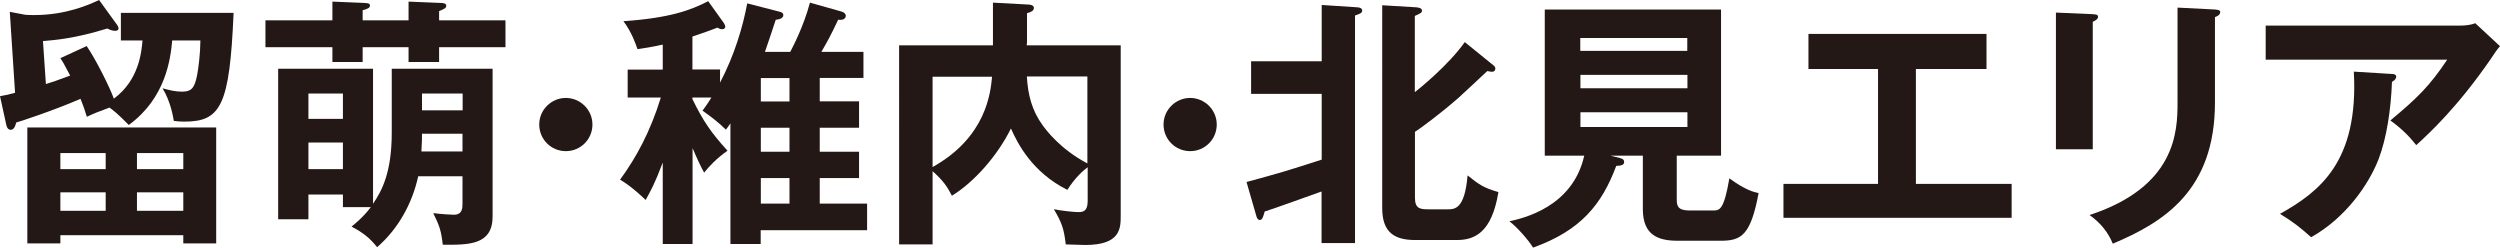
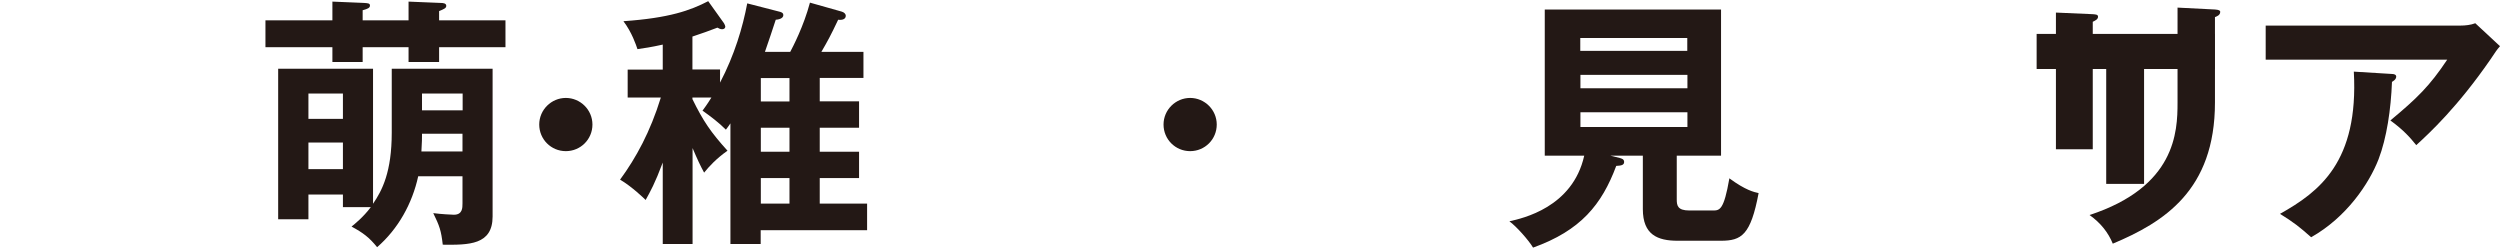
<svg xmlns="http://www.w3.org/2000/svg" id="_レイヤー_2" viewBox="0 0 171.03 16.94">
  <defs>
    <style>.cls-1{fill:#231815;stroke-width:0px;}</style>
  </defs>
  <g id="L">
-     <path class="cls-1" d="M5.93,3.15c.65.96,1.55,2.76,1.86,3.6,1.73-1.28,1.89-3.21,1.96-3.98h-1.48V.88h7.71c-.27,6.33-.86,7.44-3.37,7.44-.29,0-.49-.02-.72-.05-.04-.23-.2-1.3-.77-2.23.49.13.85.23,1.35.23.72,0,.85-.38,1.01-1.1.09-.47.22-1.44.23-2.4h-1.93c-.11,1.23-.43,3.93-2.97,5.78-.79-.81-1.1-1.03-1.32-1.19-.83.31-.97.36-1.55.63-.16-.52-.22-.7-.43-1.23-1.86.81-4.34,1.62-4.4,1.62-.07.27-.16.5-.38.5-.23,0-.29-.27-.32-.43l-.41-1.87c.38-.07.61-.11,1.03-.23L.67.81l1.05.2c.23.02.4.02.63.02,2.18,0,3.77-.72,4.43-1.03l1.15,1.59c.13.16.18.27.18.36,0,.11-.11.16-.23.16-.22,0-.4-.09-.54-.16-2.2.68-3.55.79-4.4.86l.2,2.94c.41-.13.74-.23,1.66-.58-.45-.86-.52-.97-.67-1.19l1.8-.83ZM4.13,16.09v.56H1.87v-7.93h12.92v7.93h-2.25v-.56H4.13ZM7.23,11.57v-1.1h-3.1v1.1h3.1ZM7.23,14.42v-1.26h-3.1v1.26h3.1ZM12.54,11.57v-1.1h-3.17v1.1h3.17ZM9.37,13.16v1.26h3.17v-1.26h-3.17Z" />
    <path class="cls-1" d="M27.95,1.39V.11l2.18.09c.18,0,.4.02.4.2,0,.16-.16.22-.49.36v.63h4.54v1.84h-4.54v1.01h-2.09v-1.01h-3.14v1.01h-2.07v-1.01h-4.58v-1.84h4.58V.11l2.16.09c.27.02.41.02.41.18s-.16.23-.5.32v.69h3.14ZM26.8,4.7h6.9v10.11c0,1.95-1.62,1.95-3.41,1.93-.11-.97-.22-1.28-.65-2.16.49.07,1.32.11,1.41.11.59,0,.59-.47.59-.77v-1.86h-3.03c-.41,1.87-1.37,3.6-2.81,4.85-.54-.67-.97-.99-1.75-1.41.22-.18.79-.63,1.32-1.33h-1.91v-.86h-2.36v1.69h-2.07V4.7h6.49v9.24c.63-.92,1.28-2.18,1.28-4.87v-4.38ZM23.46,8.13v-1.73h-2.36v1.73h2.36ZM21.1,9.75v1.82h2.36v-1.82h-2.36ZM31.65,9.15h-2.78v.09c0,.22,0,.43-.04,1.12h2.81v-1.21ZM28.87,7.55h2.78v-1.15h-2.78v1.15Z" />
    <path class="cls-1" d="M40.53,8.52c0,1.01-.81,1.82-1.82,1.82s-1.82-.81-1.82-1.82.83-1.82,1.82-1.82,1.82.81,1.82,1.82Z" />
    <path class="cls-1" d="M58.77,6.94v1.8h-2.69v1.64h2.69v1.8h-2.69v1.75h3.24v1.82h-7.28v.94h-2.07v-8.25c-.07.11-.22.31-.31.43-.49-.49-1.06-.92-1.6-1.3.14-.2.29-.38.61-.9h-1.3v.11c.74,1.51,1.26,2.27,2.4,3.53-.77.54-1.28,1.1-1.6,1.5-.27-.5-.45-.88-.79-1.68v6.56h-2.04v-5.57c-.54,1.44-.85,1.98-1.17,2.56-.07-.07-.94-.92-1.75-1.39,1.1-1.5,2.07-3.28,2.79-5.62h-2.27v-1.91h2.4v-1.71c-.81.18-1.3.25-1.73.31-.09-.27-.38-1.15-.96-1.91,3.15-.22,4.58-.74,5.8-1.37l1.08,1.51c.05.09.09.18.09.23,0,.11-.09.18-.22.18-.11,0-.22-.05-.32-.11-.56.22-1.03.38-1.71.61v2.25h1.89v.9c.99-1.89,1.55-3.78,1.86-5.42l2.25.58c.13.04.22.09.22.22,0,.25-.36.31-.52.32-.09.27-.59,1.8-.74,2.2h1.73c.18-.34.92-1.75,1.35-3.37l2.16.61c.18.05.29.16.29.29,0,.22-.22.31-.52.27-.52,1.1-.72,1.46-1.15,2.2h2.88v1.78h-2.99v1.6h2.69ZM54.01,6.94v-1.6h-1.96v1.6h1.96ZM52.05,8.74v1.64h1.96v-1.64h-1.96ZM52.05,13.93h1.96v-1.75h-1.96v1.75Z" />
-     <path class="cls-1" d="M76.67,3.1v11.64c0,.87,0,2.02-2.43,2.02-.05,0-1.19-.04-1.33-.04-.13-1.12-.27-1.46-.81-2.41.47.11,1.42.2,1.64.2.29,0,.67,0,.67-.76v-2.31c-.27.2-.85.69-1.39,1.55-2.42-1.21-3.41-3.19-3.86-4.2-.92,1.87-2.54,3.69-4.04,4.6-.31-.61-.59-1.03-1.32-1.68v5.01h-2.29V3.1h6.42V.18l2.4.13c.09,0,.4.02.4.23,0,.2-.2.29-.47.36v1.98c0,.05-.02.16-.02.22h6.43ZM63.8,11.43c3.66-2.05,3.96-5.05,4.07-6.18h-4.07v6.18ZM70.25,5.24c.07,1.23.34,2.32,1.08,3.33.23.32,1.21,1.64,3.06,2.61v-5.95h-4.14Z" />
    <path class="cls-1" d="M83.24,8.52c0,1.01-.81,1.82-1.82,1.82s-1.82-.81-1.82-1.82.83-1.82,1.82-1.82,1.82.81,1.82,1.82Z" />
-     <path class="cls-1" d="M85.28,12.45c2.32-.63,2.63-.72,5.14-1.53v-4.5h-4.83v-2.23h4.83V.34l2.43.16c.13,0,.34.05.34.22s-.14.22-.49.34v15.57h-2.29v-3.53c-.49.18-3.62,1.3-3.89,1.37-.11.38-.16.58-.34.58-.11,0-.2-.13-.23-.27l-.67-2.32ZM102.17,4.47c.09.07.13.14.13.22,0,.09-.05.22-.23.22-.05,0-.09,0-.32-.05-.32.29-1.69,1.59-1.98,1.84-1.3,1.14-2.67,2.13-2.97,2.32v4.51c0,.77.38.79.97.79h1.24c.52,0,1.19,0,1.39-2.32.77.61,1.08.85,2.11,1.14-.45,2.76-1.62,3.28-2.83,3.28h-2.87c-1.41,0-2.25-.52-2.25-2.18V.36l2.34.14c.16.02.38.05.38.23,0,.14-.09.18-.49.36v5.21c.34-.25,2.32-1.87,3.42-3.42l1.96,1.59Z" />
    <path class="cls-1" d="M114.71,13.64c0,.41.05.76.86.76h1.6c.47,0,.76,0,1.14-2.2,1.1.81,1.68.94,2,1.01-.54,2.87-1.17,3.26-2.58,3.26h-2.96c-1.37,0-2.38-.41-2.38-2.16v-3.66h-2.22l.65.16c.11.04.29.07.29.27,0,.23-.23.25-.54.27-.99,2.65-2.43,4.42-5.69,5.59-.31-.52-1.15-1.46-1.62-1.8.88-.2,4.33-.94,5.12-4.49h-2.7V.65h12.06v10h-3.03v2.99ZM115.43,3.48v-.88h-7.32v.88h7.32ZM108.12,5.12v.92h7.32v-.92h-7.32ZM108.12,7.68v1.01h7.32v-1.01h-7.32Z" />
-     <path class="cls-1" d="M131.08,12.58h6.54v2.32h-15.61v-2.32h6.47v-7.86h-4.76v-2.4h12.18v2.4h-4.83v7.86Z" />
+     <path class="cls-1" d="M131.08,12.58h6.54v2.32v-2.32h6.47v-7.86h-4.76v-2.4h12.18v2.4h-4.83v7.86Z" />
    <path class="cls-1" d="M143.17.97c.22.02.36.02.36.18,0,.18-.22.27-.36.34v8.72h-2.52V.86l2.52.11ZM151.53.65c.27.02.36.07.36.16,0,.23-.23.31-.36.36v5.84c0,6.02-3.51,8.2-6.99,9.66-.31-.76-.83-1.42-1.59-1.96,5.89-1.93,6.02-5.69,6.02-7.68V.52l2.56.13Z" />
    <path class="cls-1" d="M168.33,1.75c.32,0,.7-.04,1.01-.16l1.69,1.57c-.22.25-.29.36-.65.9-2.25,3.26-4.16,5.03-5.08,5.87-.4-.5-.87-1.04-1.77-1.69,1.84-1.53,2.69-2.36,3.89-4.16h-12.42V1.75h13.32ZM163.64,5.06c.13,0,.29.04.29.18,0,.2-.22.32-.29.36-.07,1.87-.36,3.84-.92,5.3-.65,1.66-2.18,3.96-4.61,5.33-.81-.72-1.21-1.03-2.13-1.6,2.69-1.51,5.39-3.55,5.05-9.73l2.61.16Z" />
  </g>
</svg>